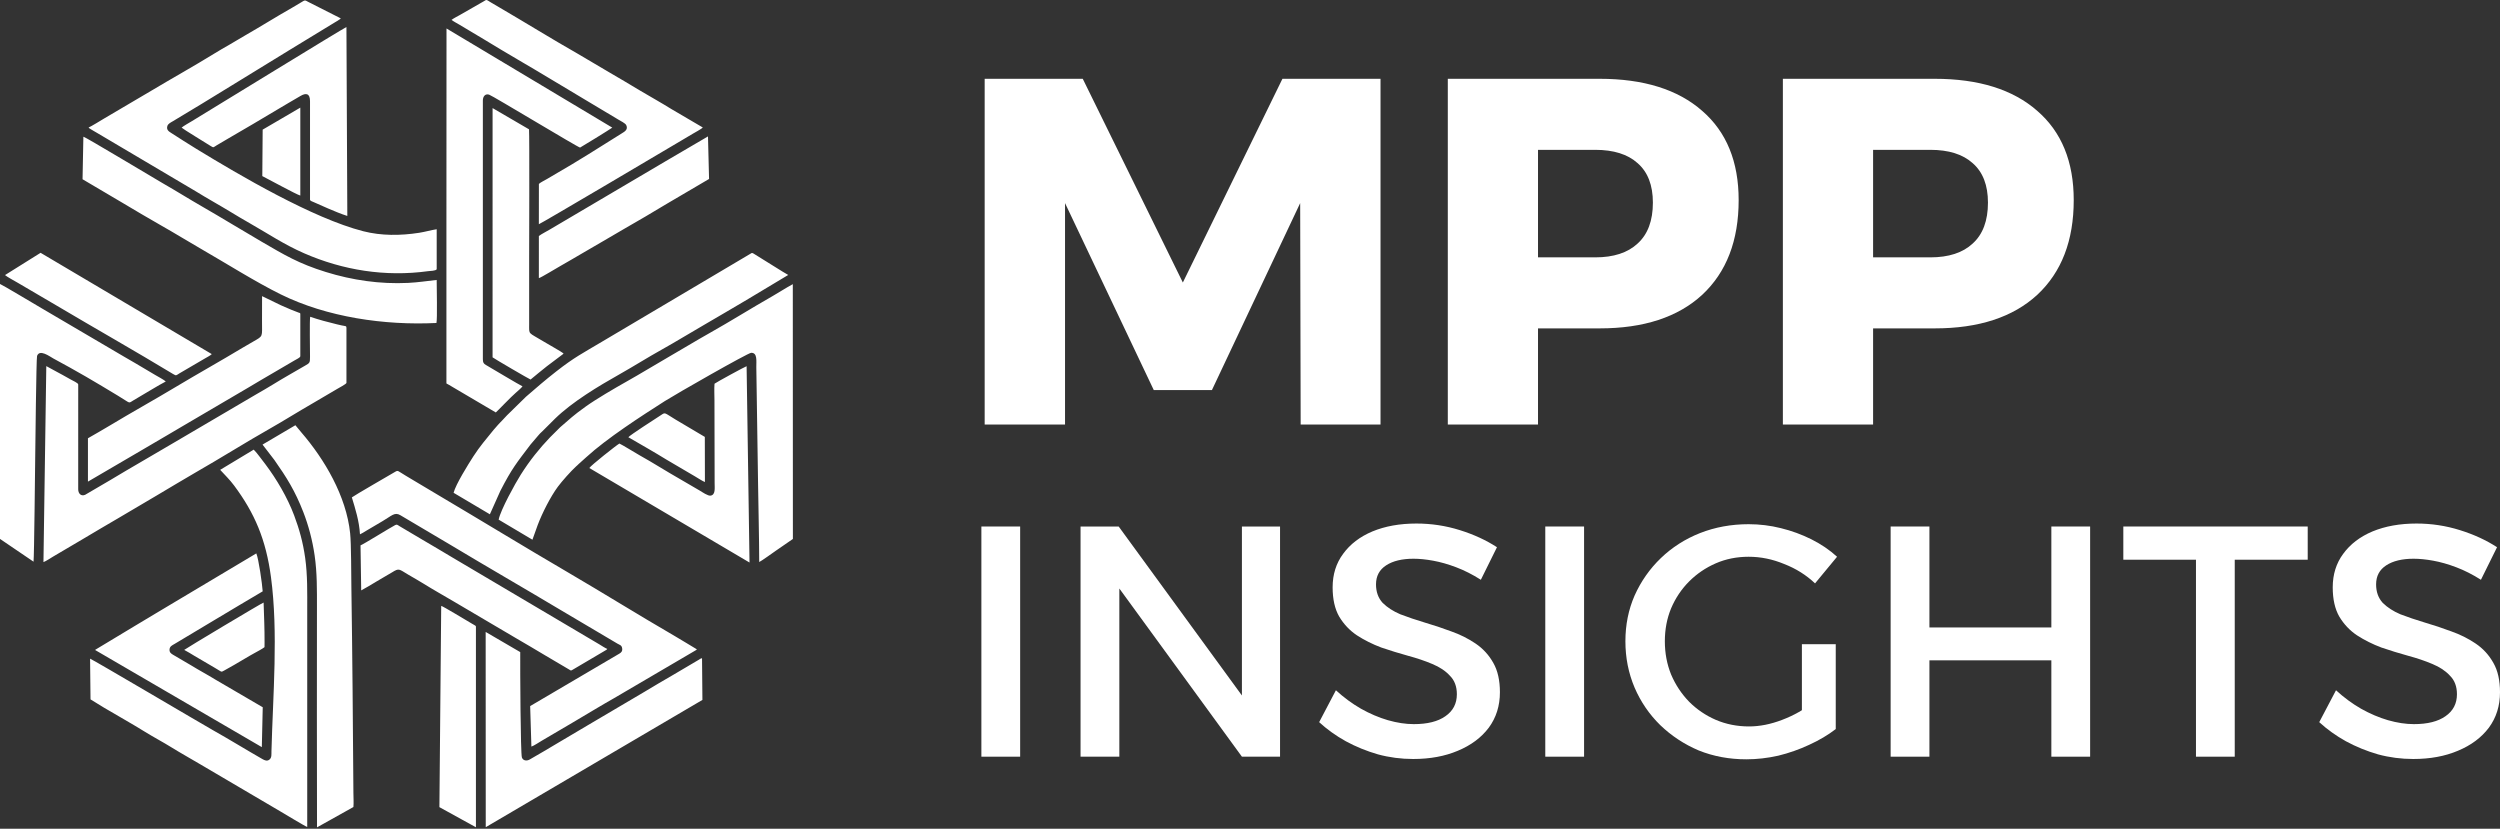
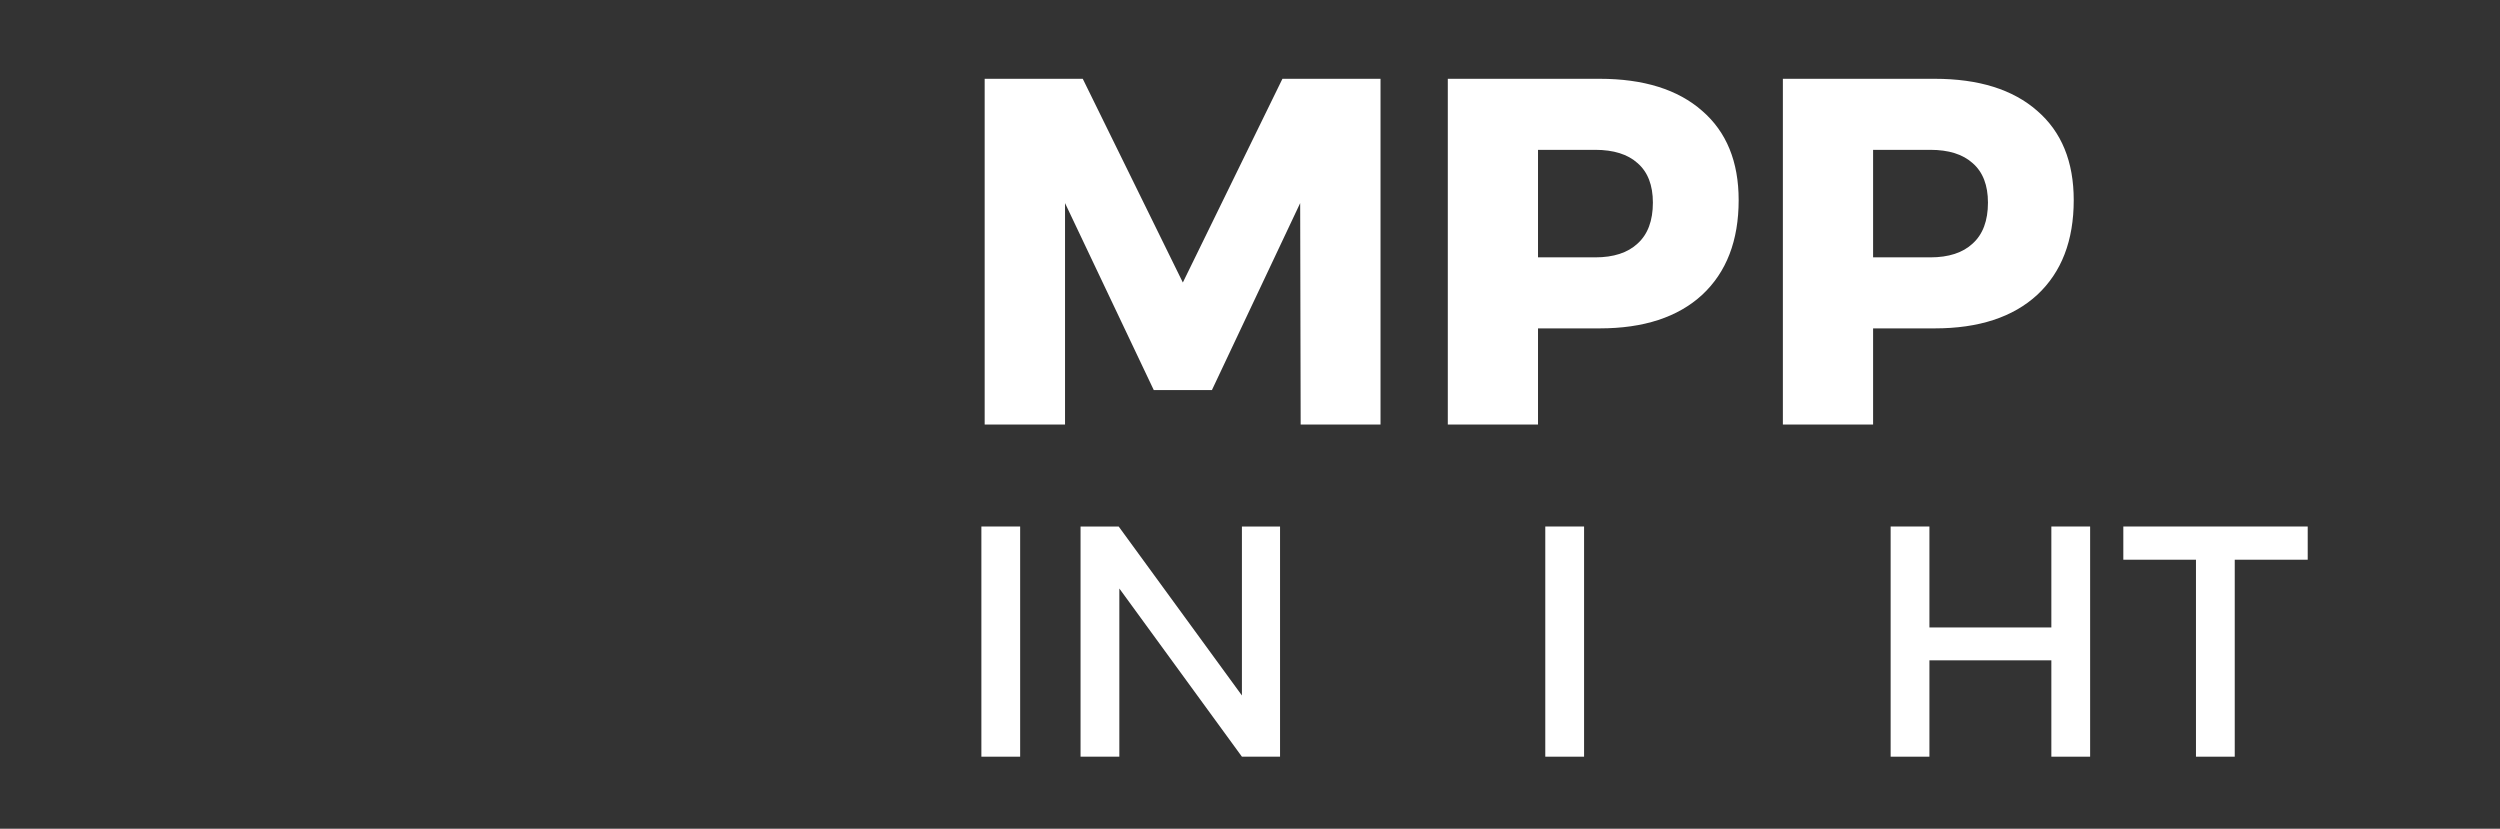
<svg xmlns="http://www.w3.org/2000/svg" width="181" height="60" viewBox="0 0 181 60" fill="none">
  <rect x="0" y="0" width="181" height="60" fill="#333333" stroke="none" />
-   <path fill-rule="evenodd" clip-rule="evenodd" d="M31.617 16.597C31.214 16.657 30.782 16.786 30.349 16.854C28.988 17.065 27.615 17.077 26.302 16.742C22.644 15.807 17.331 12.679 14.224 10.783C13.593 10.398 12.994 10.01 12.369 9.609C12.223 9.516 12.029 9.392 12.119 9.117C12.173 8.954 12.366 8.867 12.518 8.776C15.296 7.121 18.157 5.326 20.932 3.638L24.22 1.634C24.365 1.544 24.537 1.456 24.671 1.348C24.657 1.331 24.662 1.333 24.628 1.308L22.297 0.128C22.158 0.058 22.113 -0.006 21.977 0.067L21.138 0.566C20.007 1.207 18.878 1.919 17.742 2.568C17.367 2.783 16.994 3.017 16.611 3.235C16.226 3.454 15.842 3.676 15.477 3.902C14.056 4.779 12.41 5.696 10.95 6.571L7.553 8.572C7.34 8.699 6.576 9.169 6.413 9.233C6.446 9.276 6.417 9.245 6.46 9.283L6.58 9.359C6.642 9.393 6.676 9.417 6.732 9.451C6.841 9.518 6.949 9.576 7.06 9.642L14.168 13.847C15.018 14.375 15.893 14.853 16.753 15.378C17.178 15.638 17.613 15.895 18.056 16.147C19.409 16.917 20.561 17.701 22.021 18.338C24.815 19.559 27.89 20.06 30.992 19.633C31.145 19.612 31.534 19.618 31.617 19.494V16.597ZM19.017 9.386L18.991 12.749C19.329 12.913 21.472 14.093 21.743 14.159L21.743 7.792L19.017 9.386ZM48.908 30.375C48.053 29.859 48.191 29.836 47.831 30.07C47.401 30.348 45.614 31.502 45.492 31.655C46.336 32.145 47.444 32.776 48.255 33.278L50.332 34.499C50.515 34.604 50.848 34.829 51.036 34.9L51.029 31.632L48.908 30.375ZM13.336 47.053C13.572 47.172 13.836 47.342 14.075 47.484C14.318 47.628 14.549 47.767 14.797 47.907C15.036 48.044 15.28 48.194 15.519 48.33C16.089 48.654 15.972 48.691 16.234 48.545C16.718 48.275 17.235 47.985 17.704 47.698C17.938 47.554 18.194 47.413 18.431 47.28C18.605 47.182 19.008 46.972 19.151 46.854L19.154 46.517C19.159 45.526 19.117 44.623 19.085 43.625C18.997 43.631 13.385 46.993 13.336 47.053ZM34.457 59.894L34.457 45.365C34.444 45.303 34.414 45.296 34.308 45.233C34.245 45.195 34.206 45.174 34.152 45.143C33.793 44.934 32.036 43.867 31.943 43.867L31.813 58.437L34.457 59.894ZM39.013 20.136C39.149 20.114 40.336 19.388 40.573 19.257C41.087 18.974 41.592 18.66 42.108 18.367C43.139 17.78 44.158 17.161 45.189 16.57C46.213 15.982 47.249 15.379 48.262 14.763L51.336 12.957L51.258 9.876L48.202 11.666C47.178 12.276 46.163 12.865 45.133 13.476L39.765 16.641C39.545 16.774 39.207 16.938 39.014 17.088L39.013 20.136ZM0.363 19.915C0.474 20.024 1.117 20.375 1.301 20.482L4.102 22.125C6.892 23.78 9.779 25.413 12.532 27.079C12.783 27.23 12.745 27.176 12.995 27.029L14.869 25.933C14.955 25.885 15.268 25.716 15.332 25.637L2.939 18.303L0.363 19.915ZM26.151 42.745C26.51 42.55 26.905 42.318 27.261 42.098C27.633 41.868 28.007 41.672 28.377 41.443C28.908 41.114 28.867 41.198 29.565 41.609C29.936 41.828 30.301 42.03 30.663 42.256C31.389 42.709 32.134 43.123 32.874 43.561L37.317 46.179C38.059 46.608 38.789 47.044 39.528 47.484L41.192 48.465C41.352 48.564 41.321 48.571 41.486 48.474L43.904 47.048C43.909 47.043 43.916 47.038 43.921 47.033L43.969 46.983C43.818 46.925 43.554 46.75 43.399 46.656L32.812 40.396C32.064 39.958 31.344 39.511 30.586 39.078L28.909 38.084C28.794 38.015 28.746 37.946 28.617 38.013C28.257 38.199 26.327 39.401 26.102 39.485L26.151 42.745ZM10.245 32.602C10.885 32.215 11.532 31.859 12.17 31.473C12.495 31.277 12.801 31.1 13.13 30.907L17.939 28.084C18.588 27.704 19.207 27.323 19.86 26.952L21.304 26.106C21.473 26.001 21.743 25.894 21.743 25.786V22.753C21.743 22.645 21.718 22.667 21.602 22.626L21.055 22.412C20.815 22.315 20.57 22.209 20.335 22.1L18.974 21.44L18.97 23.23C18.967 24.417 19.078 24.302 18.349 24.721C18.089 24.87 17.815 25.026 17.556 25.182C15.981 26.131 14.328 27.053 12.761 27.993C11.168 28.95 9.532 29.856 7.964 30.801C7.692 30.965 7.435 31.118 7.158 31.275L6.367 31.73V34.87L10.245 32.602ZM39.003 26.993C39.194 26.833 39.395 26.676 39.594 26.517L40.67 25.707C40.703 25.684 40.718 25.676 40.748 25.649L40.803 25.59C40.673 25.477 39.62 24.886 39.367 24.731C38.22 24.029 38.31 24.266 38.31 23.483C38.31 21.91 38.31 20.337 38.31 18.764C38.31 18.391 38.341 9.749 38.301 9.363L35.663 7.825L35.662 25.871C35.751 25.949 38.329 27.457 38.414 27.479L39.003 26.993ZM54.265 40.727L54.054 26.513C53.948 26.539 51.843 27.688 51.731 27.781C51.701 28.141 51.726 28.616 51.727 28.989L51.739 34.972C51.74 35.358 51.811 35.818 51.45 35.884C51.258 35.919 50.84 35.625 50.686 35.533C49.719 34.957 48.726 34.407 47.767 33.819C47.295 33.529 46.785 33.234 46.305 32.962C46.025 32.803 45.015 32.183 44.844 32.113C44.652 32.213 42.758 33.715 42.668 33.884L54.265 40.727ZM15.562 49.184C14.994 48.834 14.399 48.52 13.827 48.166L12.538 47.41C12.392 47.325 12.251 47.233 12.275 47.003C12.298 46.789 12.471 46.72 12.617 46.633C12.762 46.547 12.901 46.464 13.043 46.378L15.601 44.847C16.171 44.512 16.725 44.167 17.308 43.827L19.019 42.813C18.982 42.269 18.73 40.483 18.558 40.066L12.725 43.545C11.749 44.136 10.781 44.698 9.808 45.29L6.91 47.036C6.907 47.03 6.899 47.046 6.889 47.061L18.956 54.092L19.022 51.205L15.562 49.184ZM13.149 9.241C13.234 9.334 14.936 10.368 15.255 10.572C15.48 10.716 15.443 10.668 15.684 10.522C15.974 10.346 16.26 10.183 16.559 10.007C17.716 9.329 18.875 8.663 20.024 7.966C20.599 7.617 21.175 7.291 21.758 6.946C22.153 6.713 22.448 6.754 22.445 7.331L22.445 14.466C22.462 14.55 22.604 14.585 22.732 14.643L23.75 15.092C24.196 15.282 24.689 15.491 25.146 15.635L25.082 1.957C24.908 2.014 15.089 8.05 13.901 8.766C13.747 8.859 13.231 9.153 13.149 9.241ZM32.691 1.439C32.834 1.555 33.111 1.697 33.273 1.794L35.082 2.875C35.888 3.365 36.682 3.844 37.505 4.323C39.132 5.268 40.74 6.259 42.356 7.215C43.169 7.696 43.968 8.171 44.778 8.664C44.937 8.761 45.271 8.92 45.34 9.059C45.5 9.385 45.206 9.538 45.023 9.653C43.507 10.606 41.755 11.718 40.221 12.596C40.014 12.714 39.82 12.83 39.621 12.95C39.483 13.033 39.116 13.213 39.016 13.314L39.013 16.233C39.124 16.217 48.536 10.648 49.396 10.136C49.65 9.985 49.885 9.852 50.131 9.699C50.259 9.62 50.791 9.34 50.882 9.229L48.615 7.9C47.923 7.468 47.077 6.994 46.352 6.565C45.59 6.114 44.863 5.666 44.092 5.227C43.321 4.788 42.588 4.323 41.811 3.881C39.958 2.827 38.01 1.619 36.141 0.529C35.954 0.42 35.761 0.308 35.574 0.196C35.148 -0.061 35.268 -0.04 34.989 0.115L33.273 1.098C33.1 1.193 32.843 1.326 32.691 1.439ZM50.855 50.674L50.827 47.659C50.747 47.649 50.634 47.743 50.557 47.788L48.74 48.86C48.05 49.255 47.349 49.673 46.665 50.084L42.516 52.531C41.141 53.329 39.708 54.215 38.349 54.988C38.133 55.111 37.872 55.078 37.786 54.844C37.685 54.572 37.657 48.389 37.665 47.212L35.162 45.752L35.168 59.889L50.855 50.674ZM2.428 40.666C2.475 40.313 2.54 33.746 2.548 33.202C2.559 32.446 2.626 25.927 2.683 25.77C2.868 25.259 3.577 25.796 3.873 25.96C4.262 26.176 4.663 26.392 5.053 26.606C5.852 27.043 6.614 27.5 7.383 27.954C7.77 28.183 8.158 28.421 8.541 28.651C9.534 29.247 9.252 29.215 9.678 28.974C10.161 28.7 11.596 27.817 12.002 27.62C11.911 27.52 11.373 27.228 11.252 27.157C10.991 27.002 10.75 26.866 10.499 26.711C10.011 26.411 9.501 26.128 9.003 25.835L2.993 22.305C2.804 22.196 0.109 20.588 0 20.559V39.017L2.428 40.666ZM19.862 33.299C20.742 34.55 21.363 35.535 21.962 37.081C22.333 38.039 22.618 39.096 22.779 40.211C22.963 41.49 22.947 42.683 22.947 43.989C22.947 49.289 22.933 54.592 22.952 59.901L25.587 58.428C25.616 58.142 25.589 57.718 25.587 57.416C25.553 52.463 25.513 47.475 25.44 42.528C25.426 41.62 25.431 39.381 25.351 38.614C25.072 35.912 23.496 33.253 21.817 31.306C21.672 31.138 21.524 30.945 21.386 30.786L19.026 32.177C19.023 32.172 19.015 32.186 19.01 32.191L19.862 33.299ZM36.225 35.541C37.072 33.895 37.403 33.518 38.409 32.186L38.966 31.534C39.076 31.405 39.125 31.351 39.264 31.228L40.184 30.311C41.441 29.088 43.332 27.955 44.86 27.094C45.893 26.512 46.889 25.88 47.922 25.305C48.931 24.742 49.966 24.103 50.985 23.516C52.012 22.924 53.016 22.323 54.042 21.722L57.068 19.907C56.922 19.847 54.854 18.53 54.554 18.356C54.438 18.288 54.426 18.314 54.314 18.382L43.563 24.752C42.185 25.574 41.587 25.865 40.288 26.88C39.416 27.562 38.876 28.038 38.08 28.724L36.709 30.067C36.59 30.188 36.491 30.294 36.377 30.421C36.273 30.536 36.157 30.639 36.056 30.758L35.736 31.124C35.221 31.761 34.724 32.334 34.27 33.043C33.898 33.621 33.003 35.053 32.84 35.678L35.467 37.235L36.225 35.541ZM8.834 14.664C9.775 15.223 10.737 15.799 11.687 16.336C12.651 16.881 13.583 17.459 14.538 18.009C16.332 19.042 18.526 20.424 20.314 21.307C23.666 22.964 27.831 23.569 31.598 23.384C31.67 23.126 31.616 20.739 31.616 20.268C30.91 20.343 30.284 20.446 29.549 20.482C27.512 20.582 25.502 20.285 23.595 19.694C21.617 19.081 20.594 18.46 18.939 17.497C17.499 16.66 16.083 15.785 14.638 14.955C13.67 14.399 12.75 13.819 11.777 13.263C11.192 12.929 6.157 9.897 6.037 9.897L5.976 12.977L8.834 14.664ZM25.474 36.011C25.727 36.846 26.007 37.721 26.062 38.685C26.198 38.629 26.351 38.525 26.483 38.446C26.622 38.363 26.759 38.285 26.895 38.203C27.161 38.043 27.433 37.884 27.7 37.728C28.364 37.34 28.568 37.054 28.986 37.301L32.599 39.44C35.272 41.047 38.002 42.617 40.685 44.221L44.709 46.603C44.875 46.699 45.004 46.706 45.043 46.925C45.085 47.158 44.958 47.256 44.838 47.326L38.384 51.12L38.473 54.053C38.652 53.999 39.05 53.727 39.24 53.619L41.489 52.297C42.454 51.729 43.519 51.078 44.474 50.539L50.453 47.033C50.422 46.993 50.447 47.019 50.406 46.983L49.672 46.54C49.395 46.379 49.164 46.231 48.888 46.071C46.305 44.573 43.662 42.927 41.081 41.418C37.974 39.601 34.831 37.681 31.72 35.839C31.197 35.529 30.68 35.213 30.148 34.902C29.888 34.751 29.626 34.589 29.363 34.433C28.77 34.082 28.835 34.027 28.593 34.169C28.373 34.299 25.6 35.902 25.474 36.011ZM3.146 40.697C3.324 40.633 3.657 40.41 3.842 40.299L5.901 39.086C6.814 38.53 7.731 38.012 8.644 37.468C9.564 36.919 10.473 36.383 11.387 35.849C12.305 35.312 13.199 34.758 14.126 34.227C15.944 33.187 17.792 32.023 19.613 30.99C20.07 30.73 20.535 30.454 20.985 30.181C22.104 29.5 23.291 28.831 24.413 28.158C24.511 28.099 25.064 27.805 25.083 27.725V23.736C25.083 23.585 25.019 23.62 24.753 23.563C24.636 23.537 24.517 23.51 24.401 23.483C23.798 23.339 23.018 23.131 22.457 22.933C22.409 23.194 22.443 25.288 22.445 25.843C22.447 26.27 22.416 26.28 22.119 26.455C21.333 26.917 20.524 27.364 19.748 27.846C19.358 28.087 18.959 28.314 18.564 28.542L12.656 32.012C11.09 32.941 9.499 33.845 7.935 34.787L6.164 35.824C5.864 35.954 5.662 35.727 5.662 35.421L5.663 27.837C5.663 27.731 5.269 27.561 5.112 27.471C4.913 27.357 4.728 27.258 4.518 27.139C4.138 26.924 3.725 26.72 3.352 26.506L3.146 40.697ZM32.321 16.207L32.321 27.697C32.321 27.792 32.294 27.742 32.516 27.869C32.589 27.91 32.654 27.951 32.737 28.001L35.896 29.862C35.954 29.825 37.056 28.673 37.333 28.446C37.406 28.386 37.786 28.051 37.83 27.97C37.63 27.886 35.606 26.67 35.18 26.424C35.023 26.334 34.959 26.255 34.959 26.011V7.275C34.959 6.988 35.13 6.761 35.413 6.853C35.683 6.941 41.883 10.697 41.998 10.684C42.023 10.682 44.215 9.334 44.329 9.24L32.327 2.061L32.321 16.207ZM15.941 34.017C16.289 34.397 16.634 34.729 16.946 35.148C18.444 37.157 19.257 39.071 19.619 41.787C20.153 45.8 19.76 50.3 19.654 54.383C19.648 54.627 19.679 54.834 19.529 54.975C19.352 55.141 19.162 55.05 19.002 54.959C17.814 54.281 16.611 53.535 15.44 52.879C14.709 52.469 6.743 47.766 6.522 47.687L6.554 50.636L7.543 51.243C8.496 51.807 9.561 52.403 10.476 52.971C11.12 53.371 11.787 53.719 12.434 54.121C13.076 54.52 13.739 54.885 14.391 55.272L18.304 57.573C18.967 57.951 19.608 58.351 20.262 58.724C20.473 58.844 22.083 59.823 22.243 59.874C22.243 54.645 22.243 49.415 22.243 44.186C22.243 42.894 22.271 41.659 22.095 40.396C21.936 39.263 21.669 38.309 21.3 37.325C20.808 36.011 20.015 34.676 19.215 33.613C19.07 33.42 18.94 33.251 18.798 33.066C18.664 32.891 18.523 32.707 18.369 32.553L15.941 34.017ZM38.929 38.012C39.266 37.121 39.864 35.951 40.387 35.242C40.683 34.841 41.34 34.105 41.711 33.766C41.783 33.7 41.826 33.669 41.896 33.594L42.444 33.102C43.926 31.744 46.421 30.13 48.134 29.038C48.906 28.547 54.145 25.551 54.385 25.543C54.854 25.528 54.751 26.156 54.757 26.573L54.884 35.028C54.909 36.913 54.962 38.807 54.967 40.691C55.126 40.622 55.981 40.003 56.198 39.854C56.609 39.572 57.007 39.289 57.405 39.021L57.399 20.573C56.897 20.843 56.418 21.162 55.904 21.455C54.418 22.302 52.877 23.269 51.387 24.106C50.367 24.679 49.38 25.286 48.374 25.864C47.367 26.444 46.38 27.054 45.365 27.624C44.506 28.107 43.162 28.891 42.388 29.447C41.486 30.095 41.273 30.317 40.56 30.93L39.818 31.669C39.066 32.455 38.364 33.322 37.703 34.367C37.305 34.995 36.244 36.917 36.102 37.621L38.548 39.075L38.929 38.012Z" fill="white" />
  <path d="M71.29 5.705H78.392L85.638 20.454L92.848 5.705H99.95V30.738H94.168L94.133 14.704L87.744 28.239H83.532L77.108 14.704V30.738H71.29V5.705Z" fill="white" />
  <path d="M115.814 5.705C119.002 5.705 121.477 6.479 123.238 8.026C124.999 9.55 125.879 11.704 125.879 14.49C125.879 17.418 124.999 19.704 123.238 21.346C121.477 22.965 119.002 23.775 115.814 23.775H108.497L111.352 20.918V30.738H104.821V5.705H115.814ZM115.493 18.633C116.825 18.633 117.848 18.299 118.562 17.633C119.3 16.966 119.669 15.978 119.669 14.669C119.669 13.407 119.3 12.454 118.562 11.812C117.848 11.169 116.825 10.848 115.493 10.848H108.497L111.352 7.991V21.489L108.497 18.633H115.493Z" fill="white" />
  <path d="M140.073 5.705C143.262 5.705 145.736 6.479 147.497 8.026C149.258 9.55 150.138 11.704 150.138 14.49C150.138 17.418 149.258 19.704 147.497 21.346C145.736 22.965 143.262 23.775 140.073 23.775H132.756L135.612 20.918V30.738H129.08V5.705H140.073ZM139.752 18.633C141.084 18.633 142.108 18.299 142.821 17.633C143.559 16.966 143.928 15.978 143.928 14.669C143.928 13.407 143.559 12.454 142.821 11.812C142.108 11.169 141.084 10.848 139.752 10.848H132.756L135.612 7.991V21.489L132.756 18.633H139.752Z" fill="white" />
  <path d="M71.052 38.119H73.859V54.784H71.052V38.119Z" fill="white" />
  <path d="M78.232 38.119H80.992L90.629 51.332L89.915 51.57V38.119H92.675V54.784H89.915L80.302 41.595L81.04 41.357V54.784H78.232V38.119Z" fill="white" />
-   <path d="M107.214 41.976C106.611 41.595 106.016 41.293 105.429 41.071C104.842 40.849 104.287 40.69 103.763 40.595C103.24 40.499 102.764 40.452 102.336 40.452C101.511 40.452 100.853 40.611 100.361 40.928C99.869 41.245 99.623 41.706 99.623 42.309C99.623 42.849 99.782 43.293 100.099 43.642C100.432 43.975 100.861 44.253 101.384 44.475C101.923 44.682 102.51 44.88 103.145 45.071C103.795 45.261 104.438 45.475 105.072 45.713C105.707 45.936 106.294 46.229 106.833 46.594C107.372 46.959 107.801 47.428 108.118 47.999C108.435 48.554 108.594 49.261 108.594 50.118C108.594 51.102 108.324 51.959 107.785 52.689C107.245 53.403 106.5 53.959 105.548 54.355C104.612 54.752 103.533 54.951 102.312 54.951C101.44 54.951 100.591 54.84 99.766 54.617C98.941 54.379 98.164 54.062 97.434 53.665C96.72 53.268 96.078 52.808 95.507 52.284L96.72 49.975C97.291 50.499 97.894 50.943 98.529 51.308C99.179 51.673 99.829 51.951 100.48 52.141C101.146 52.332 101.773 52.427 102.36 52.427C103.343 52.427 104.105 52.237 104.644 51.856C105.199 51.475 105.477 50.943 105.477 50.261C105.477 49.705 105.31 49.261 104.977 48.927C104.66 48.578 104.231 48.292 103.692 48.07C103.169 47.848 102.582 47.65 101.931 47.475C101.297 47.3 100.654 47.102 100.004 46.88C99.369 46.642 98.782 46.348 98.243 45.999C97.72 45.65 97.291 45.197 96.958 44.642C96.641 44.087 96.482 43.38 96.482 42.523C96.482 41.587 96.736 40.777 97.244 40.095C97.751 39.397 98.457 38.857 99.362 38.476C100.282 38.095 101.344 37.904 102.55 37.904C103.629 37.904 104.676 38.063 105.691 38.381C106.706 38.698 107.602 39.111 108.38 39.619L107.214 41.976Z" fill="white" />
  <path d="M111.879 38.119H114.687V54.784H111.879V38.119Z" fill="white" />
-   <path d="M131.409 42.237C130.774 41.634 130.029 41.166 129.172 40.833C128.331 40.484 127.475 40.309 126.602 40.309C125.746 40.309 124.952 40.468 124.223 40.785C123.493 41.103 122.851 41.539 122.295 42.095C121.74 42.65 121.304 43.301 120.987 44.047C120.685 44.777 120.535 45.571 120.535 46.428C120.535 47.285 120.685 48.086 120.987 48.832C121.304 49.578 121.74 50.237 122.295 50.808C122.851 51.364 123.493 51.8 124.223 52.117C124.968 52.435 125.769 52.594 126.626 52.594C127.403 52.594 128.204 52.435 129.029 52.117C129.87 51.8 130.624 51.372 131.29 50.832L132.908 52.784C132.353 53.213 131.71 53.594 130.98 53.927C130.267 54.26 129.521 54.522 128.744 54.712C127.966 54.887 127.197 54.974 126.436 54.974C125.198 54.974 124.048 54.76 122.985 54.332C121.938 53.887 121.011 53.276 120.201 52.498C119.408 51.721 118.79 50.816 118.345 49.784C117.901 48.737 117.679 47.618 117.679 46.428C117.679 45.237 117.901 44.134 118.345 43.118C118.806 42.087 119.44 41.182 120.249 40.404C121.058 39.627 122.002 39.023 123.081 38.595C124.175 38.166 125.349 37.952 126.602 37.952C127.395 37.952 128.173 38.047 128.934 38.238C129.711 38.428 130.449 38.698 131.147 39.047C131.845 39.397 132.464 39.817 133.003 40.309L131.409 42.237ZM130.457 46.642H132.908V52.784H130.457V46.642Z" fill="white" />
  <path d="M136.882 38.119H139.69V45.428H148.518V38.119H151.325V54.784H148.518V47.808H139.69V54.784H136.882V38.119Z" fill="white" />
  <path d="M153.729 38.119H167.078V40.523H161.795V54.784H158.988V40.523H153.729V38.119Z" fill="white" />
-   <path d="M179.62 41.976C179.017 41.595 178.422 41.293 177.835 41.071C177.249 40.849 176.693 40.69 176.17 40.595C175.646 40.499 175.17 40.452 174.742 40.452C173.917 40.452 173.259 40.611 172.767 40.928C172.275 41.245 172.03 41.706 172.03 42.309C172.03 42.849 172.188 43.293 172.505 43.642C172.839 43.975 173.267 44.253 173.79 44.475C174.33 44.682 174.917 44.88 175.551 45.071C176.202 45.261 176.844 45.475 177.479 45.713C178.113 45.936 178.7 46.229 179.239 46.594C179.779 46.959 180.207 47.428 180.524 47.999C180.842 48.554 181 49.261 181 50.118C181 51.102 180.731 51.959 180.191 52.689C179.652 53.403 178.906 53.959 177.954 54.355C177.019 54.752 175.94 54.951 174.718 54.951C173.846 54.951 172.997 54.84 172.172 54.617C171.347 54.379 170.57 54.062 169.84 53.665C169.127 53.268 168.484 52.808 167.913 52.284L169.127 49.975C169.698 50.499 170.301 50.943 170.935 51.308C171.585 51.673 172.236 51.951 172.886 52.141C173.552 52.332 174.179 52.427 174.766 52.427C175.749 52.427 176.511 52.237 177.05 51.856C177.605 51.475 177.883 50.943 177.883 50.261C177.883 49.705 177.717 49.261 177.383 48.927C177.066 48.578 176.638 48.292 176.098 48.07C175.575 47.848 174.988 47.65 174.338 47.475C173.703 47.3 173.061 47.102 172.41 46.88C171.776 46.642 171.189 46.348 170.649 45.999C170.126 45.65 169.698 45.197 169.365 44.642C169.047 44.087 168.889 43.38 168.889 42.523C168.889 41.587 169.143 40.777 169.65 40.095C170.158 39.397 170.864 38.857 171.768 38.476C172.688 38.095 173.751 37.904 174.956 37.904C176.035 37.904 177.082 38.063 178.097 38.381C179.112 38.698 180.009 39.111 180.786 39.619L179.62 41.976Z" fill="white" />
</svg>